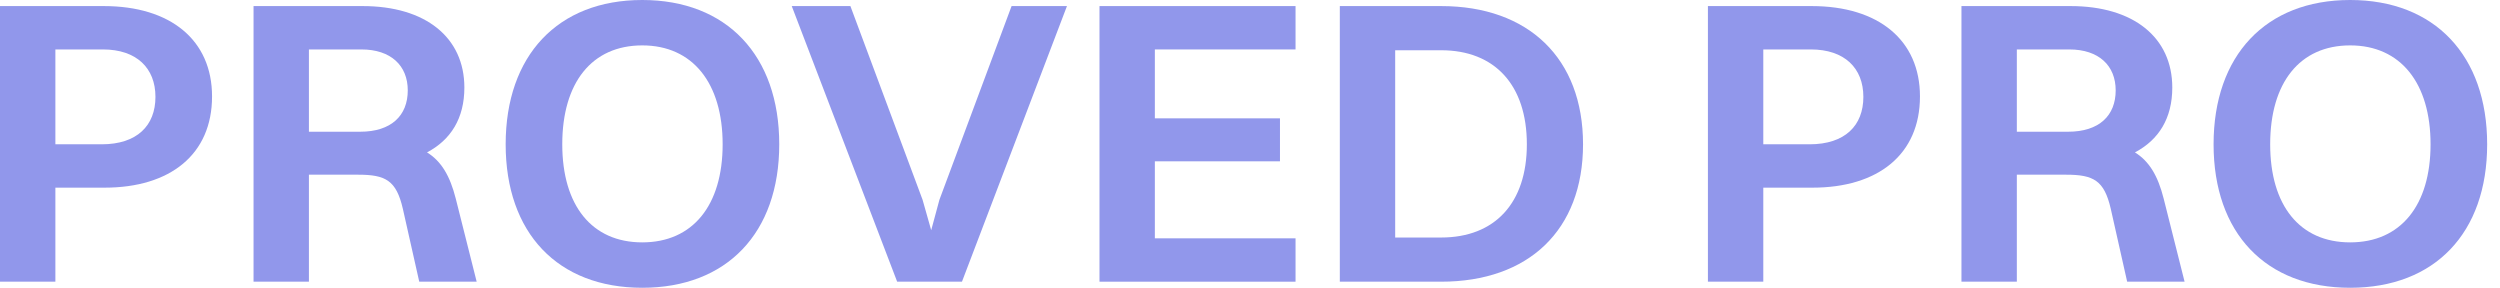
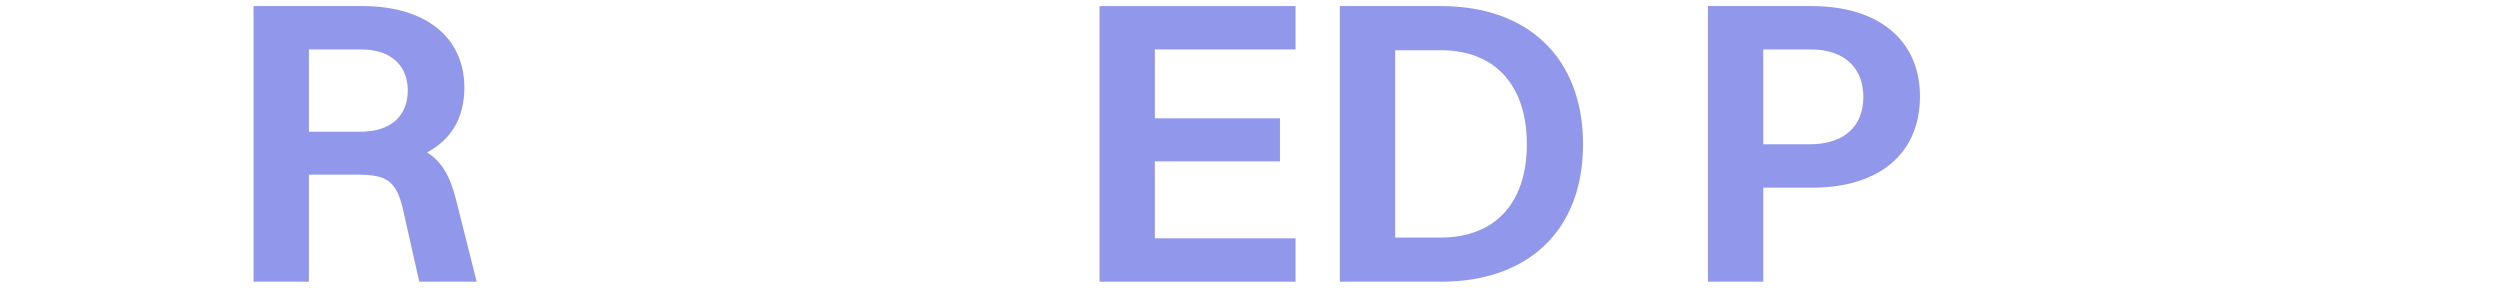
<svg xmlns="http://www.w3.org/2000/svg" width="139" height="16" viewBox="0 0 139 16" fill="none">
-   <path d="M0 15.662H3.079V10.434H5.815C9.464 10.434 11.79 8.586 11.79 5.363C11.79 2.231 9.487 0.338 5.77 0.338H0V15.662ZM5.724 2.749C7.594 2.749 8.643 3.786 8.643 5.386C8.643 6.986 7.617 8.023 5.656 8.023H3.079V2.749H5.724Z" fill="#9197EB" />
  <path d="M14.097 15.662H17.176V9.713H19.912C21.44 9.713 22.033 10.028 22.398 11.606L23.31 15.662H26.503L25.34 11.042C25.02 9.78 24.542 8.969 23.743 8.473C25.066 7.775 25.819 6.58 25.819 4.868C25.819 2.073 23.652 0.338 20.163 0.338H14.097V15.662ZM20.095 2.749C21.737 2.749 22.672 3.651 22.672 5.025C22.672 6.423 21.759 7.324 20.026 7.324H17.176V2.749H20.095Z" fill="#9197EB" />
-   <path d="M35.709 16C40.407 16 43.326 12.958 43.326 8.023C43.326 3.087 40.407 0 35.709 0C31.011 0 28.115 3.087 28.115 8.023C28.115 12.958 31.011 16 35.709 16ZM35.709 13.476C32.904 13.476 31.262 11.425 31.262 8.023C31.262 4.597 32.904 2.524 35.709 2.524C38.514 2.524 40.179 4.62 40.179 8.023C40.179 11.425 38.514 13.476 35.709 13.476Z" fill="#9197EB" />
-   <path d="M47.282 0.338H44.021L49.882 15.662H53.485L59.323 0.338H56.244L52.231 11.11L51.775 12.8L51.296 11.11L47.282 0.338Z" fill="#9197EB" />
  <path d="M61.132 15.662H72.032V13.251H64.21V8.969H71.166V6.58H64.21V2.749H72.032V0.338H61.132V15.662Z" fill="#9197EB" />
  <path d="M74.494 15.662H80.126C84.984 15.662 88.017 12.8 88.017 8.023C88.017 3.245 84.984 0.338 80.126 0.338H74.494V15.662ZM80.126 13.206H77.572V2.794H80.126C83.114 2.794 84.893 4.732 84.893 8.023C84.893 11.29 83.114 13.206 80.126 13.206Z" fill="#9197EB" />
  <path d="M94.96 15.662H98.039V10.434H100.775C104.424 10.434 106.75 8.586 106.75 5.363C106.75 2.231 104.447 0.338 100.73 0.338H94.96V15.662ZM100.684 2.749C102.554 2.749 103.603 3.786 103.603 5.386C103.603 6.986 102.577 8.023 100.616 8.023H98.039V2.749H100.684Z" fill="#9197EB" />
-   <path d="M109.057 15.662H112.136V9.713H114.872C116.4 9.713 116.993 10.028 117.358 11.606L118.27 15.662H121.463L120.3 11.042C119.981 9.78 119.502 8.969 118.703 8.473C120.026 7.775 120.779 6.58 120.779 4.868C120.779 2.073 118.612 0.338 115.123 0.338H109.057V15.662ZM115.055 2.749C116.697 2.749 117.632 3.651 117.632 5.025C117.632 6.423 116.719 7.324 114.986 7.324H112.136V2.749H115.055Z" fill="#9197EB" />
-   <path d="M130.669 16C135.367 16 138.286 12.958 138.286 8.023C138.286 3.087 135.367 0 130.669 0C125.971 0 123.075 3.087 123.075 8.023C123.075 12.958 125.971 16 130.669 16ZM130.669 13.476C127.864 13.476 126.222 11.425 126.222 8.023C126.222 4.597 127.864 2.524 130.669 2.524C133.474 2.524 135.139 4.62 135.139 8.023C135.139 11.425 133.474 13.476 130.669 13.476Z" fill="#9197EB" />
</svg>